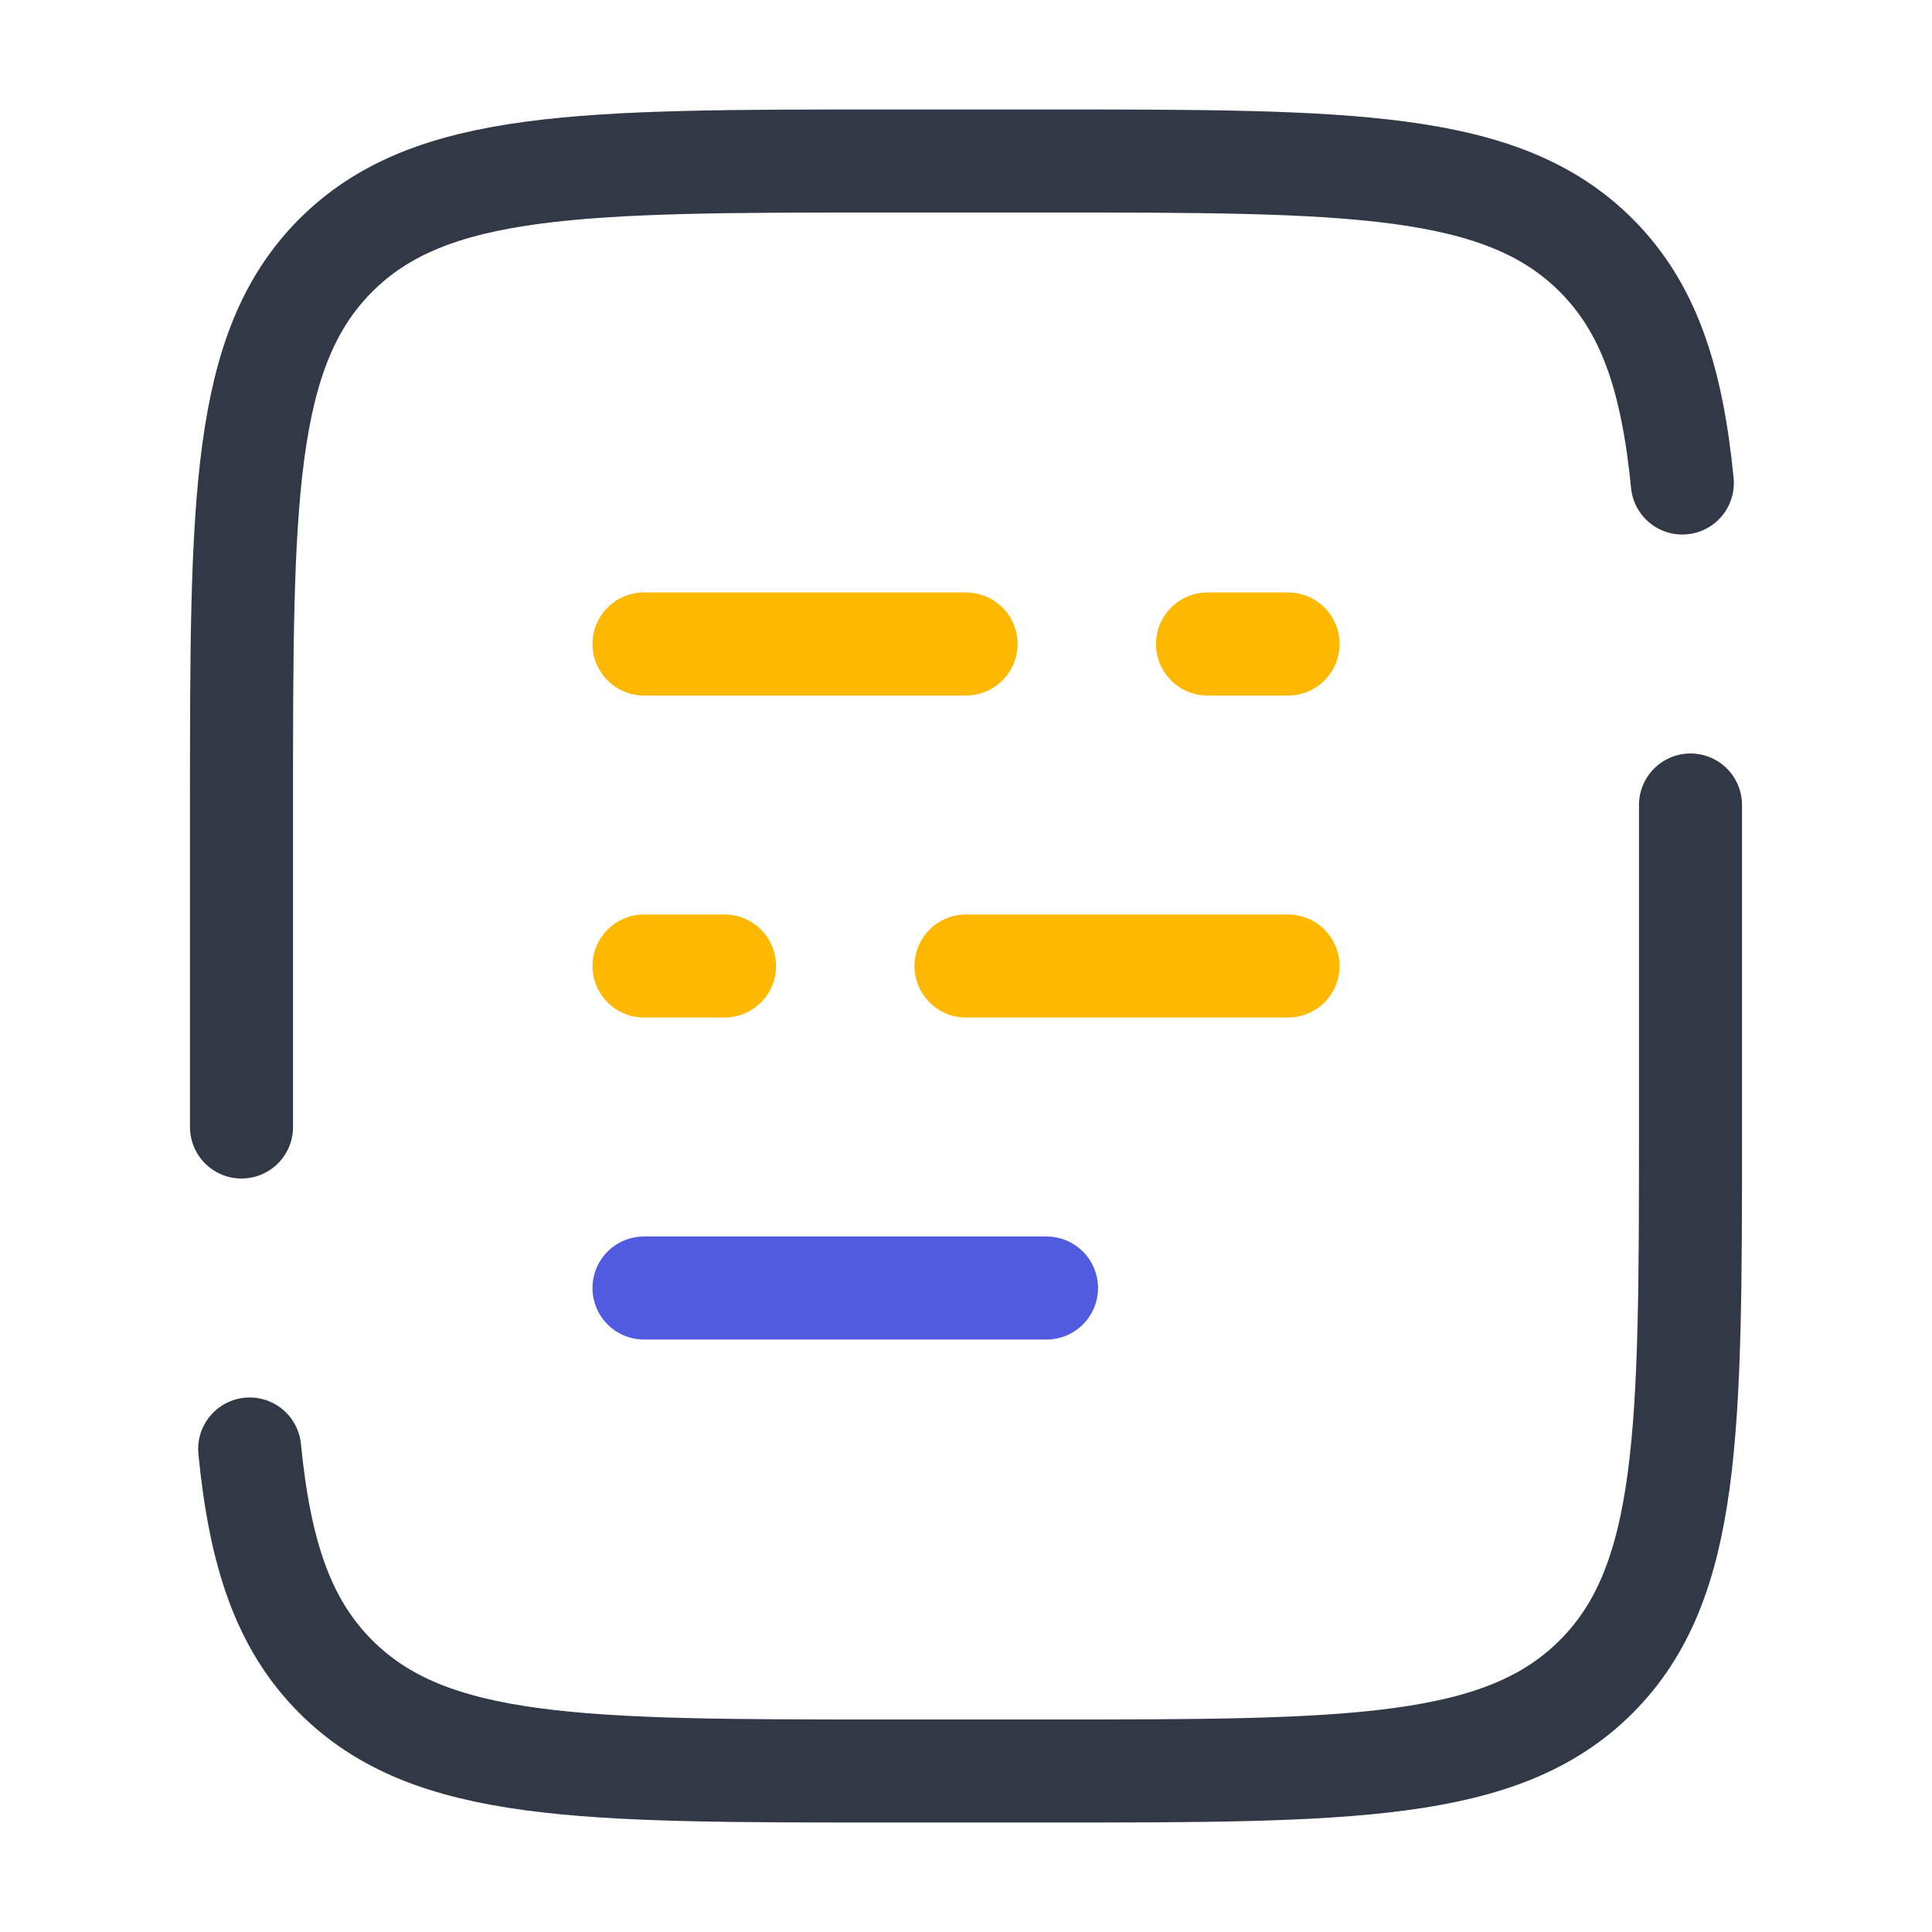
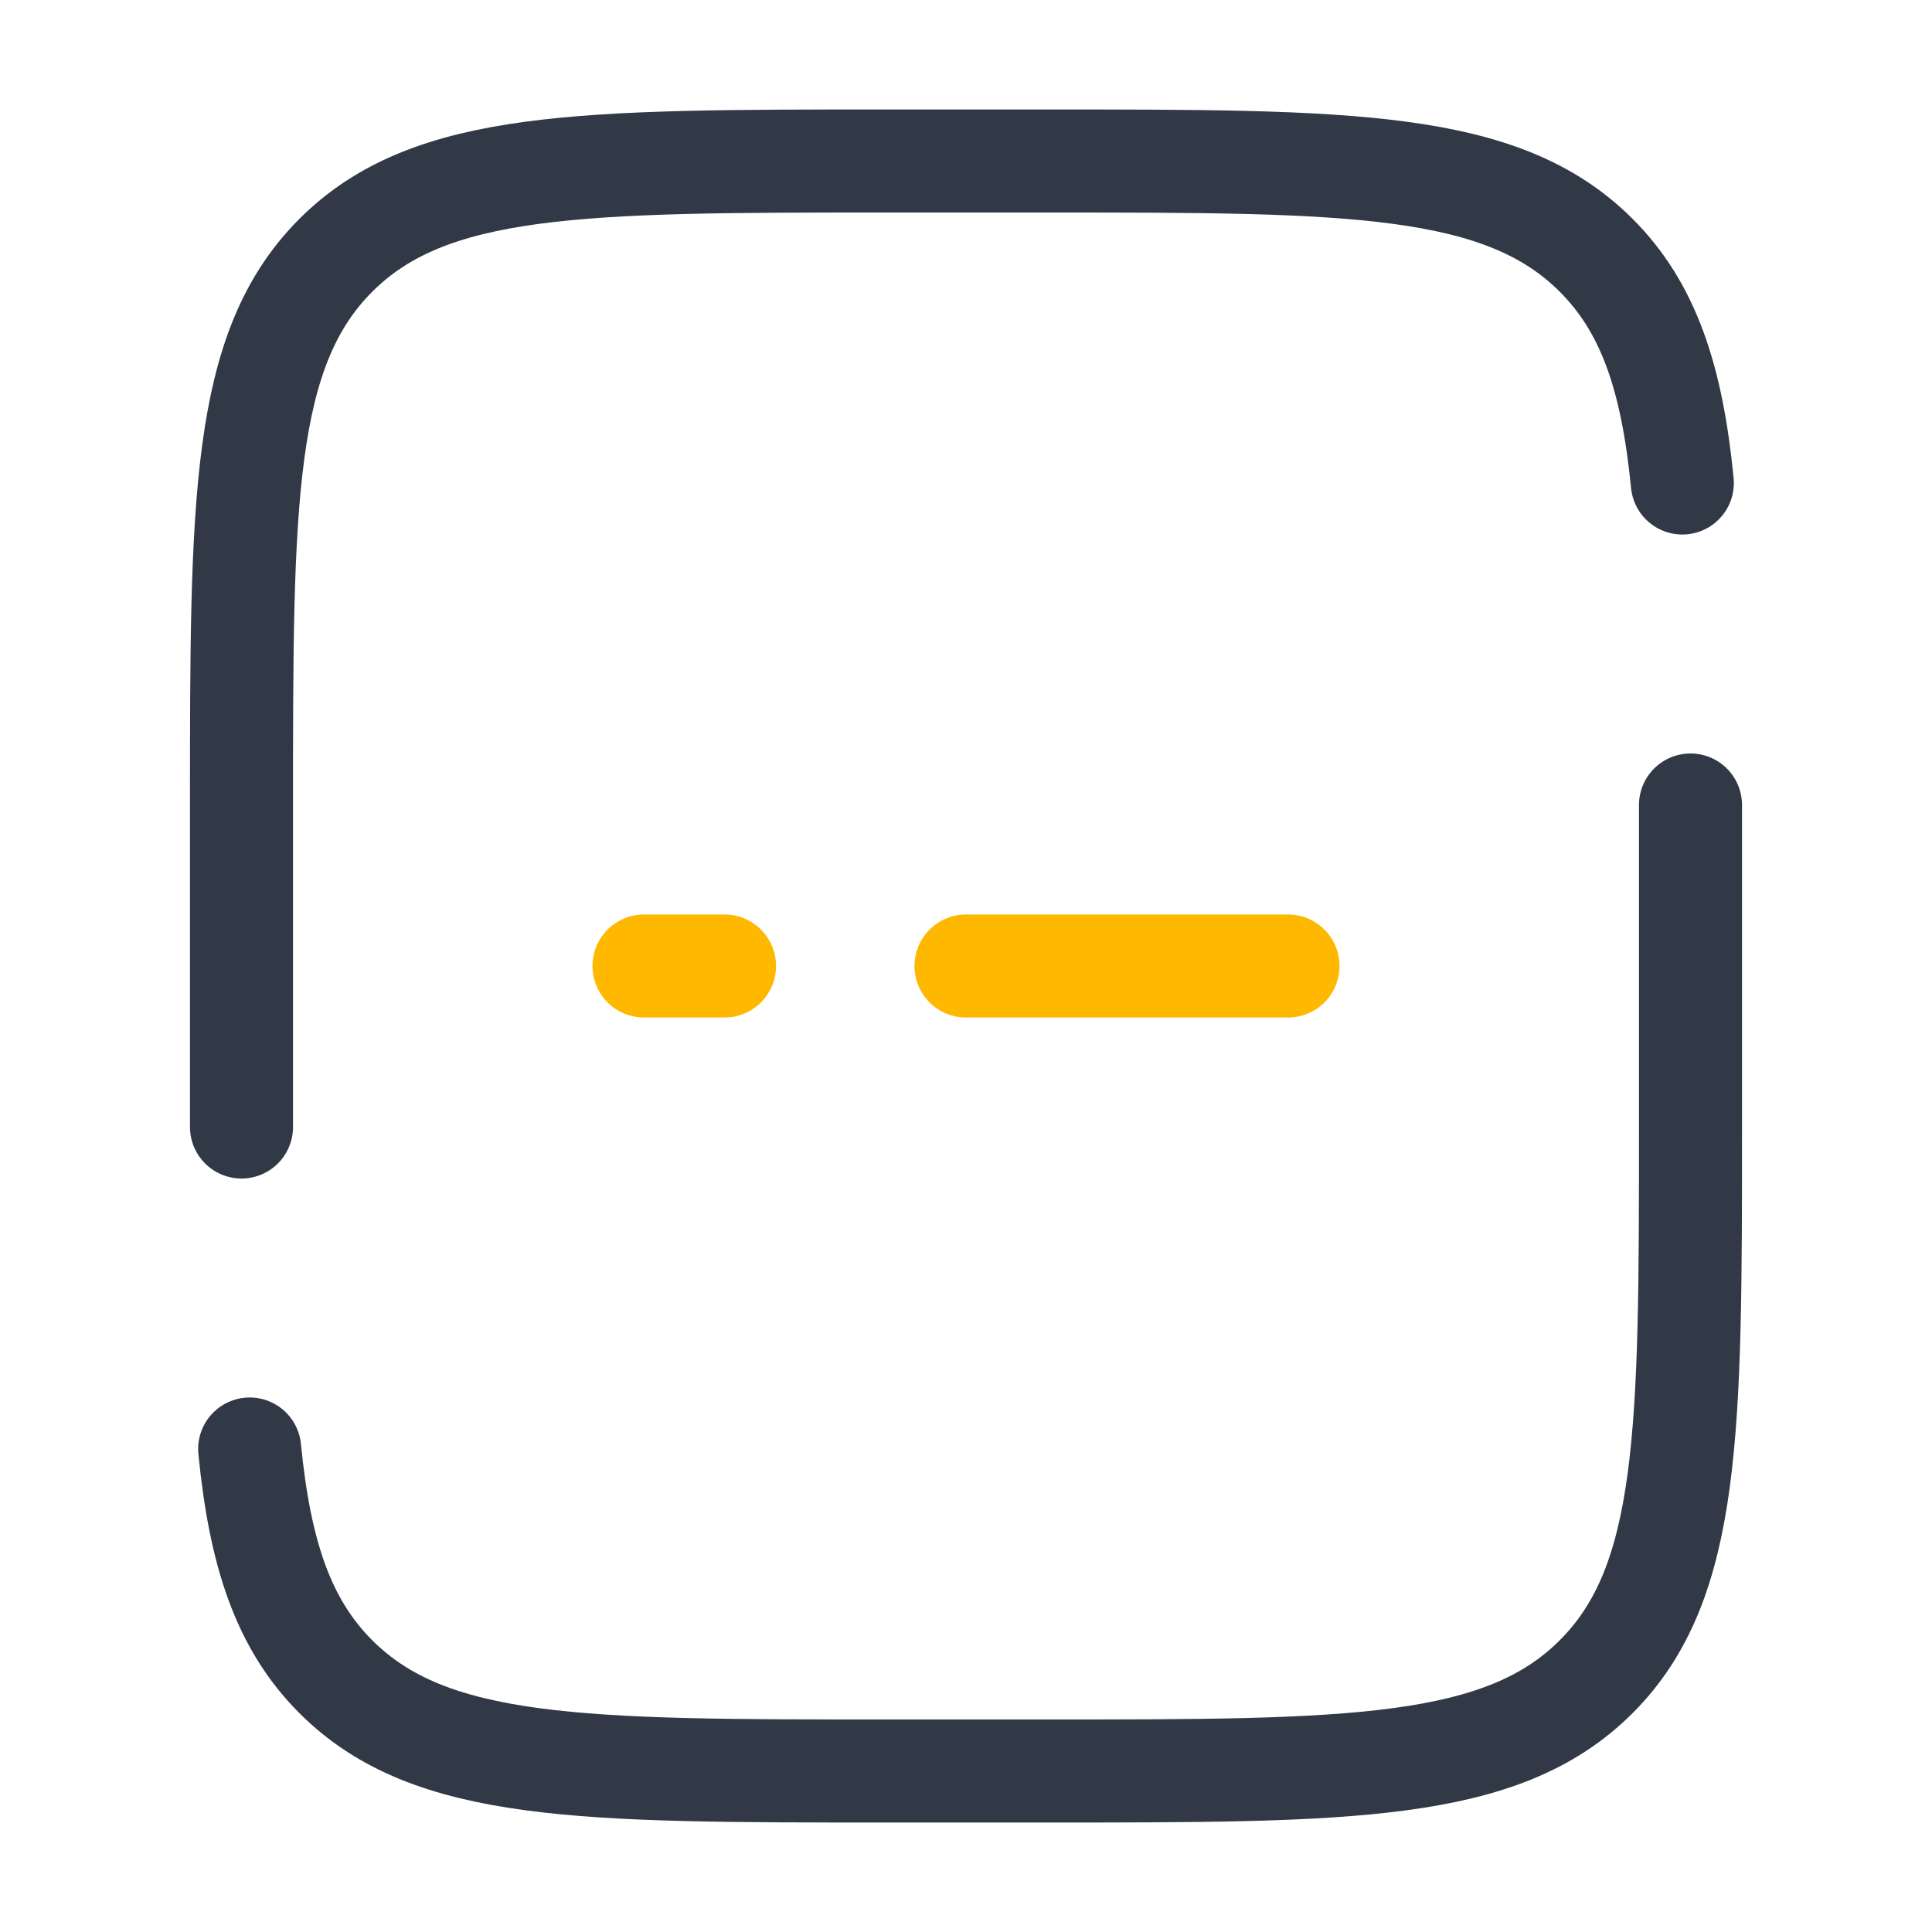
<svg xmlns="http://www.w3.org/2000/svg" width="75" height="75" viewBox="0 0 75 75" fill="none">
  <path d="M25 37.5H28.125M50 37.5H37.5" stroke="#FFB800" stroke-width="4" stroke-linecap="round" />
-   <path d="M50 25H46.875M37.5 25H25" stroke="#FFB800" stroke-width="4" stroke-linecap="round" />
-   <path d="M25 50H40.625" stroke="#515BE0" stroke-width="4" stroke-linecap="round" />
  <path d="M9.375 43.75V31.25C9.375 19.465 9.375 13.572 13.036 9.911C16.697 6.25 22.59 6.25 34.375 6.25H40.625C52.41 6.25 58.303 6.25 61.964 9.911C64.005 11.952 64.908 14.687 65.308 18.75M65.625 31.25V43.75C65.625 55.535 65.625 61.428 61.964 65.089C58.303 68.75 52.41 68.75 40.625 68.75H34.375C22.59 68.75 16.697 68.75 13.036 65.089C10.995 63.047 10.092 60.313 9.692 56.25" stroke="#313846" stroke-width="4" stroke-linecap="round" />
</svg>